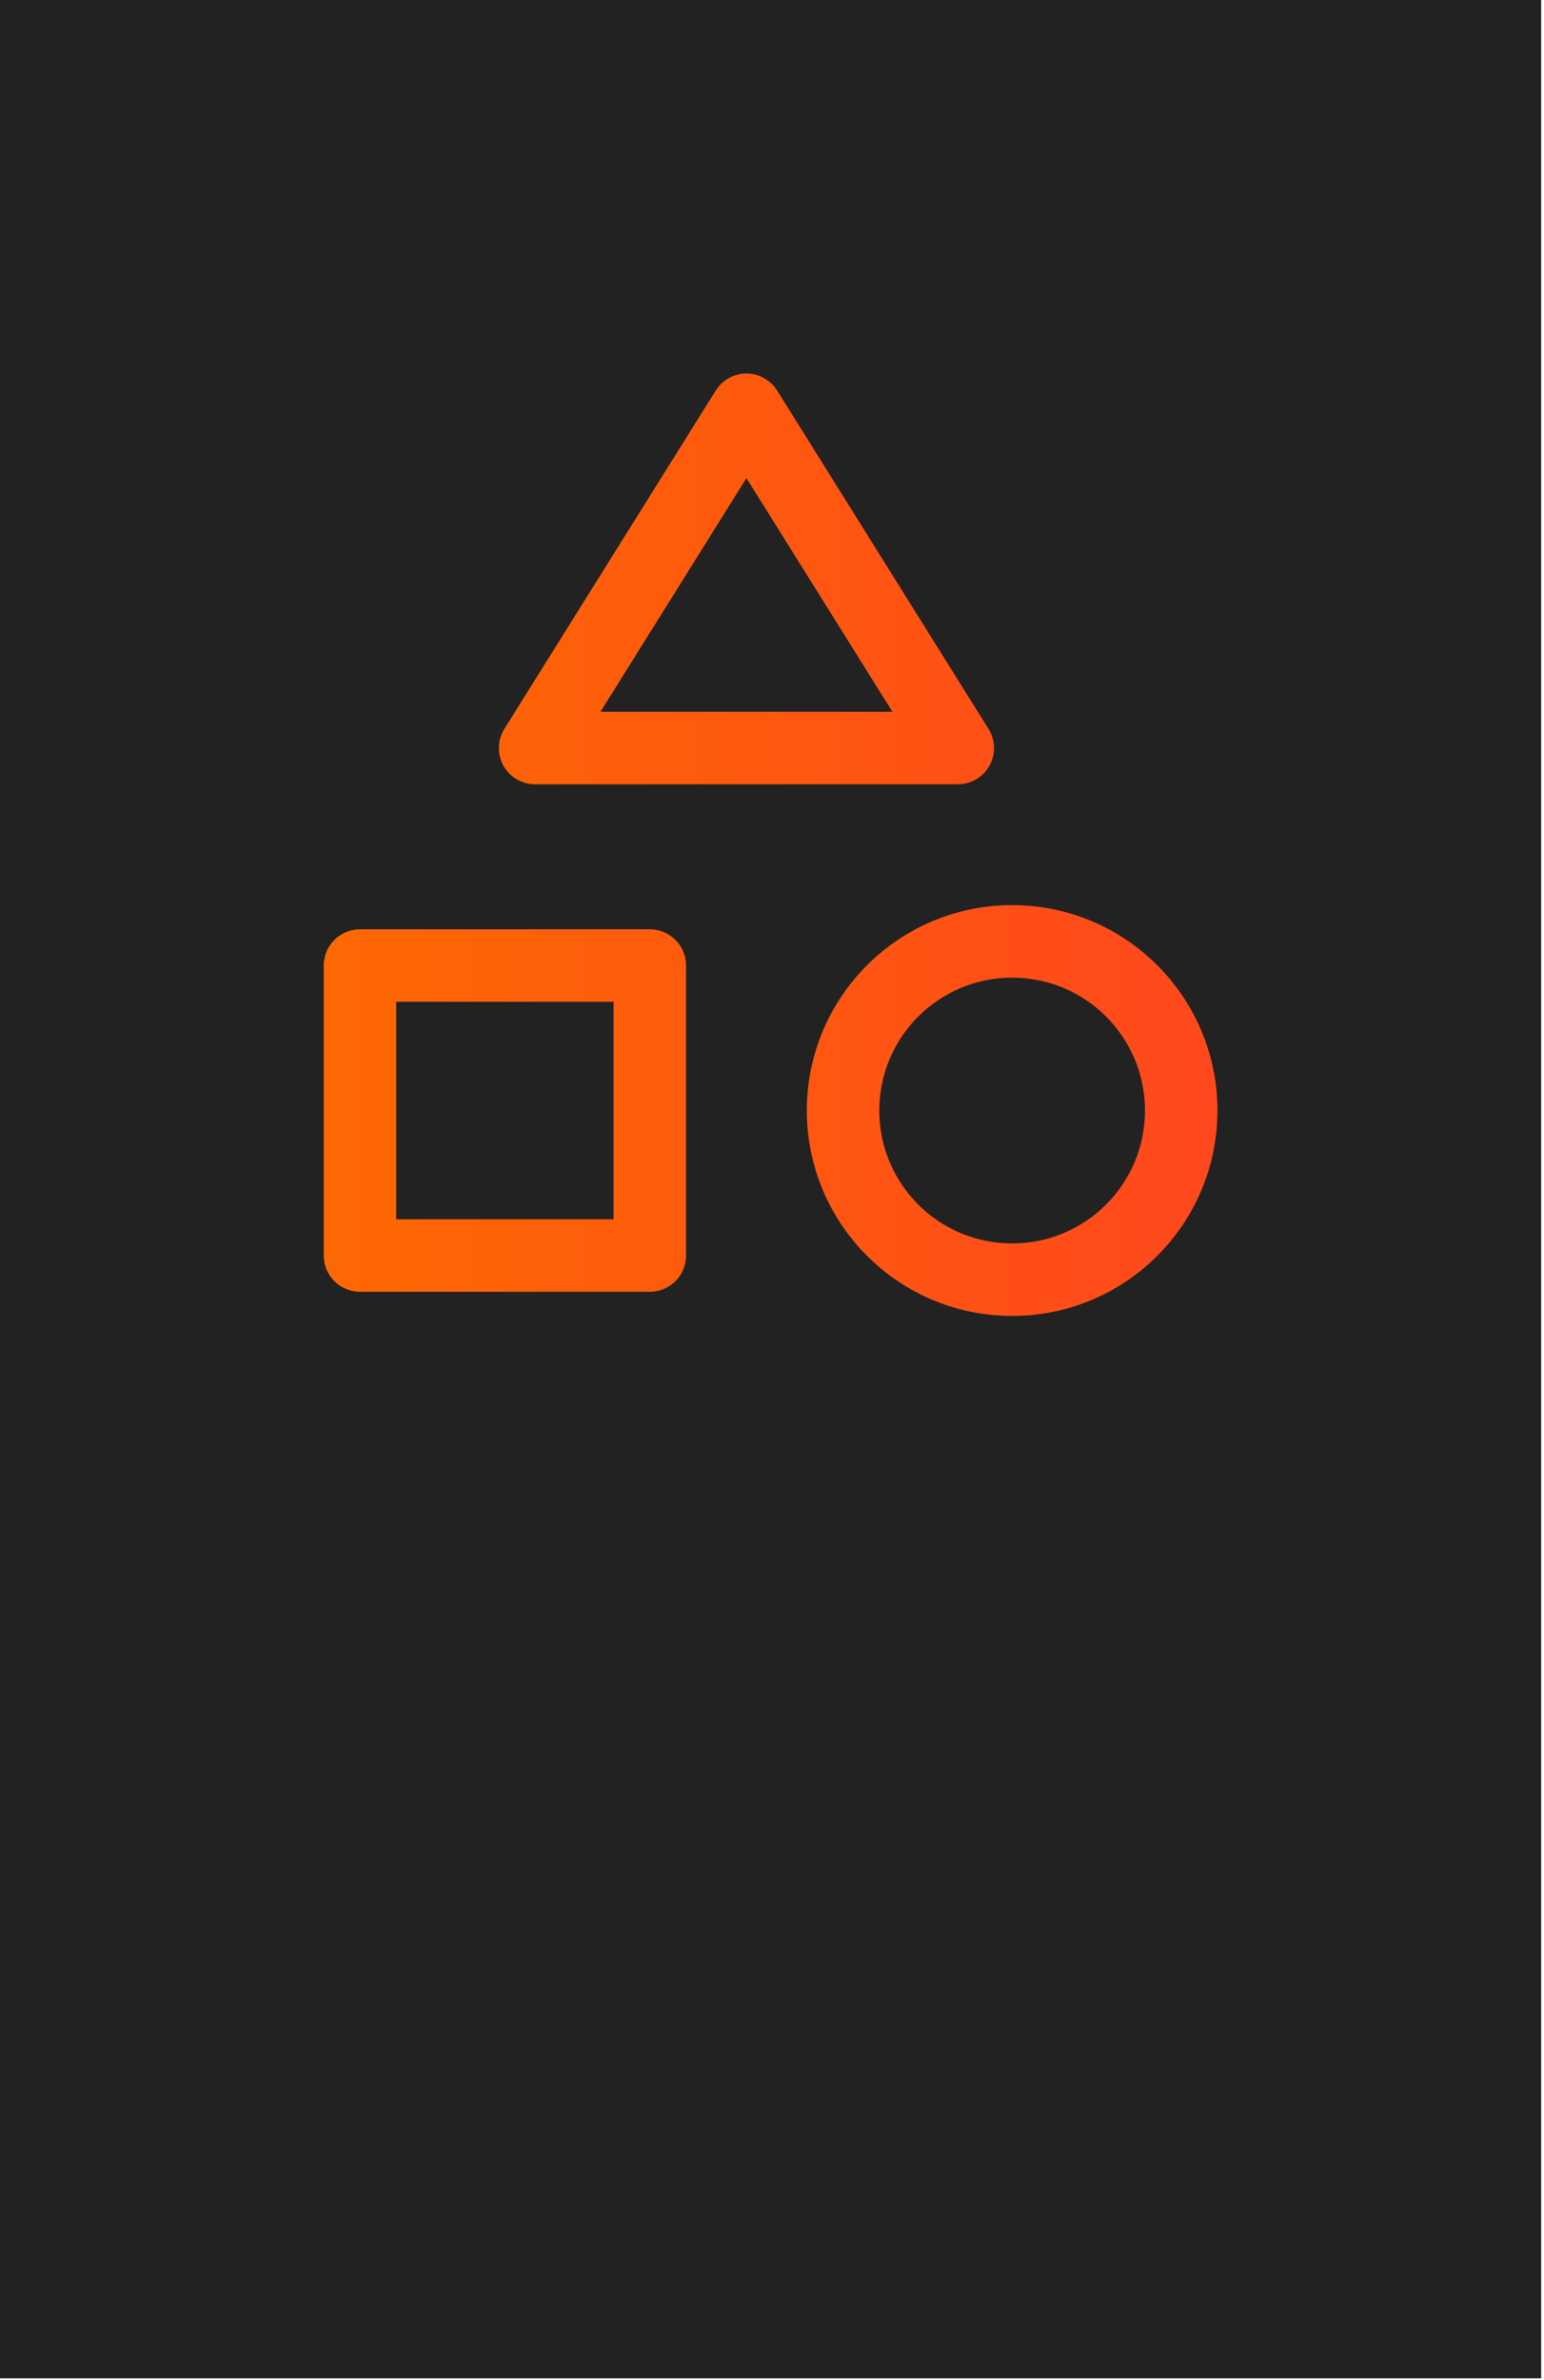
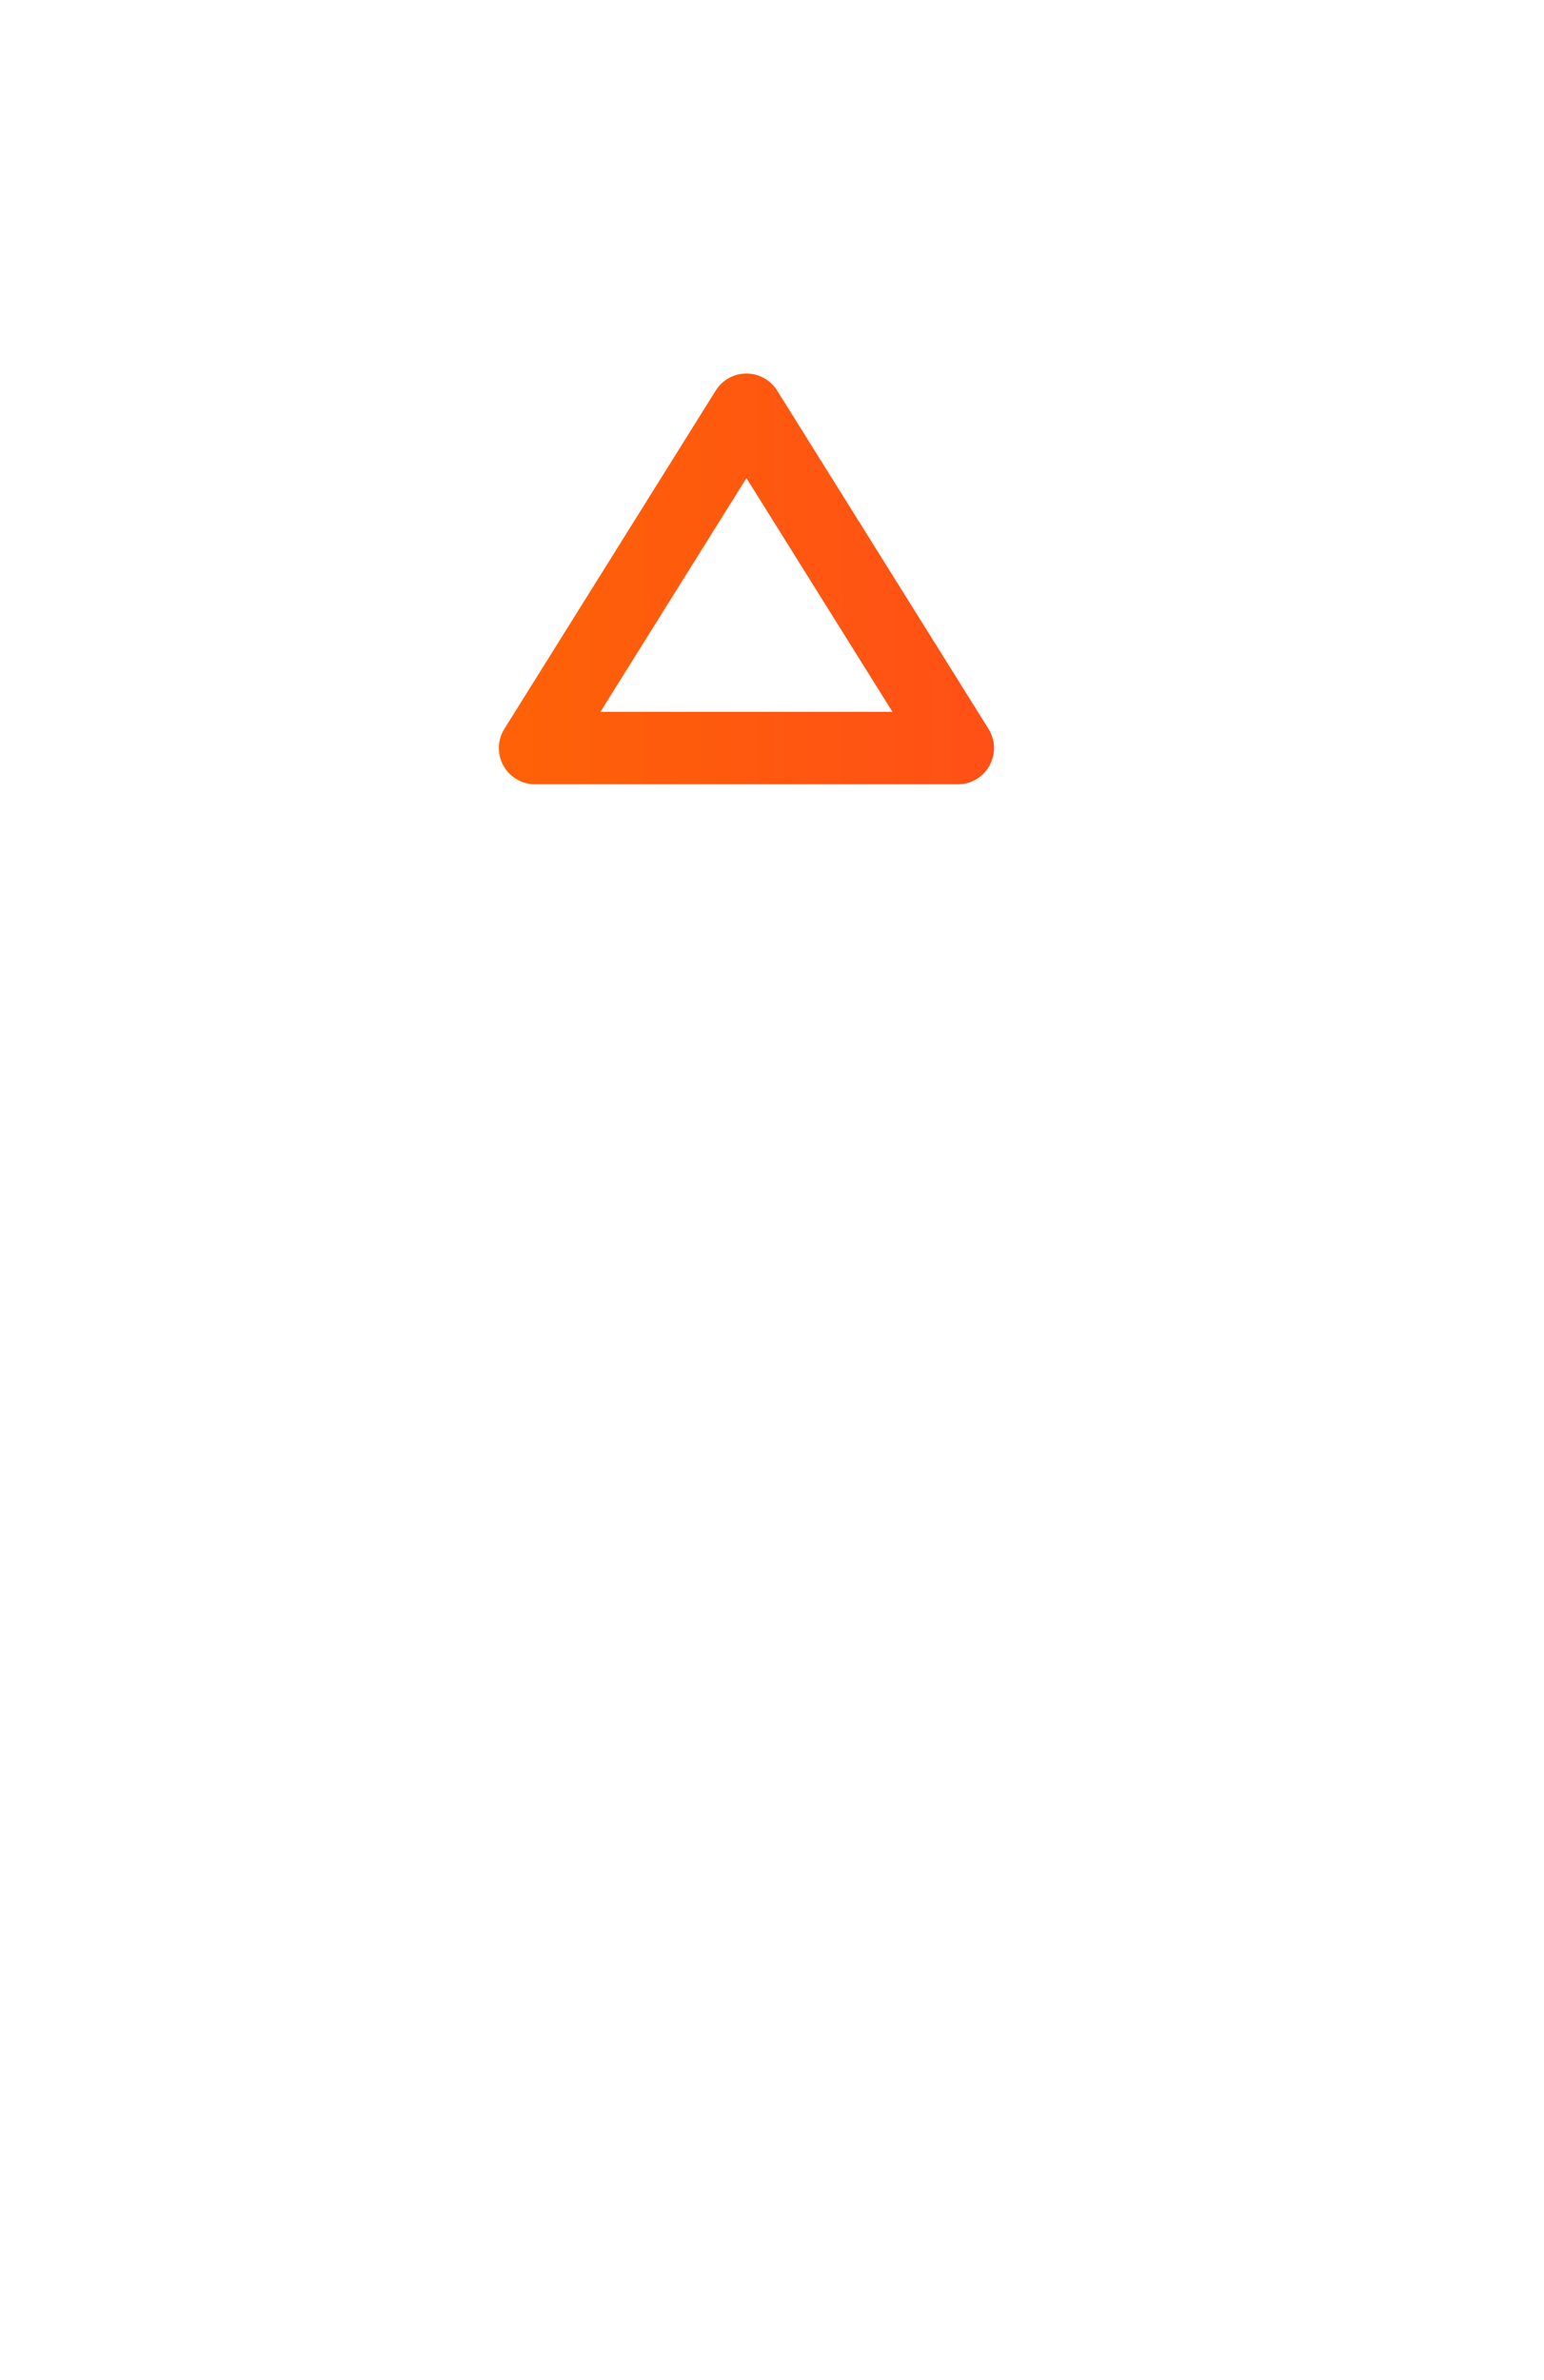
<svg xmlns="http://www.w3.org/2000/svg" width="418" height="644" viewBox="0 0 418 644" fill="none">
-   <rect width="417.238" height="643.61" fill="#222222" />
-   <path d="M175.923 251.481C181.34 251.481 185.732 255.872 185.732 261.289V339.759C185.732 345.176 181.34 349.568 175.923 349.568H97.453C92.036 349.568 87.644 345.176 87.644 339.759V261.289C87.644 255.872 92.036 251.481 97.453 251.481H175.923ZM107.262 329.951H166.114V271.098H107.262V329.951Z" fill="url(#paint0_linear_242_14)" />
-   <path d="M309.976 300.524C309.976 280.661 293.874 264.559 274.011 264.559C254.147 264.559 238.045 280.661 238.045 300.524C238.045 320.387 254.147 336.49 274.011 336.49C293.874 336.49 309.976 320.387 309.976 300.524ZM329.594 300.524C329.594 331.222 304.708 356.107 274.011 356.107C243.313 356.107 218.428 331.222 218.428 300.524C218.428 269.827 243.313 244.941 274.011 244.941C304.708 244.941 329.594 269.827 329.594 300.524Z" fill="url(#paint1_linear_242_14)" />
  <path d="M202.079 101.08C205.46 101.08 208.601 102.823 210.393 105.69L267.611 197.239C269.5 200.261 269.605 204.07 267.879 207.188C266.151 210.307 262.862 212.246 259.297 212.246H144.861C141.296 212.246 138.007 210.307 136.279 207.188C134.553 204.07 134.658 200.261 136.547 197.239L193.764 105.69L194.492 104.669C196.341 102.413 199.119 101.08 202.079 101.08ZM162.55 192.628H241.608L202.079 129.382L162.55 192.628Z" fill="url(#paint2_linear_242_14)" />
  <defs>
    <linearGradient id="paint0_linear_242_14" x1="87.644" y1="228.594" x2="329.594" y2="228.594" gradientUnits="userSpaceOnUse">
      <stop stop-color="#FE6802" />
      <stop offset="1" stop-color="#FF481D" />
    </linearGradient>
    <linearGradient id="paint1_linear_242_14" x1="87.644" y1="228.594" x2="329.594" y2="228.594" gradientUnits="userSpaceOnUse">
      <stop stop-color="#FE6802" />
      <stop offset="1" stop-color="#FF481D" />
    </linearGradient>
    <linearGradient id="paint2_linear_242_14" x1="87.644" y1="228.594" x2="329.594" y2="228.594" gradientUnits="userSpaceOnUse">
      <stop stop-color="#FE6802" />
      <stop offset="1" stop-color="#FF481D" />
    </linearGradient>
  </defs>
</svg>